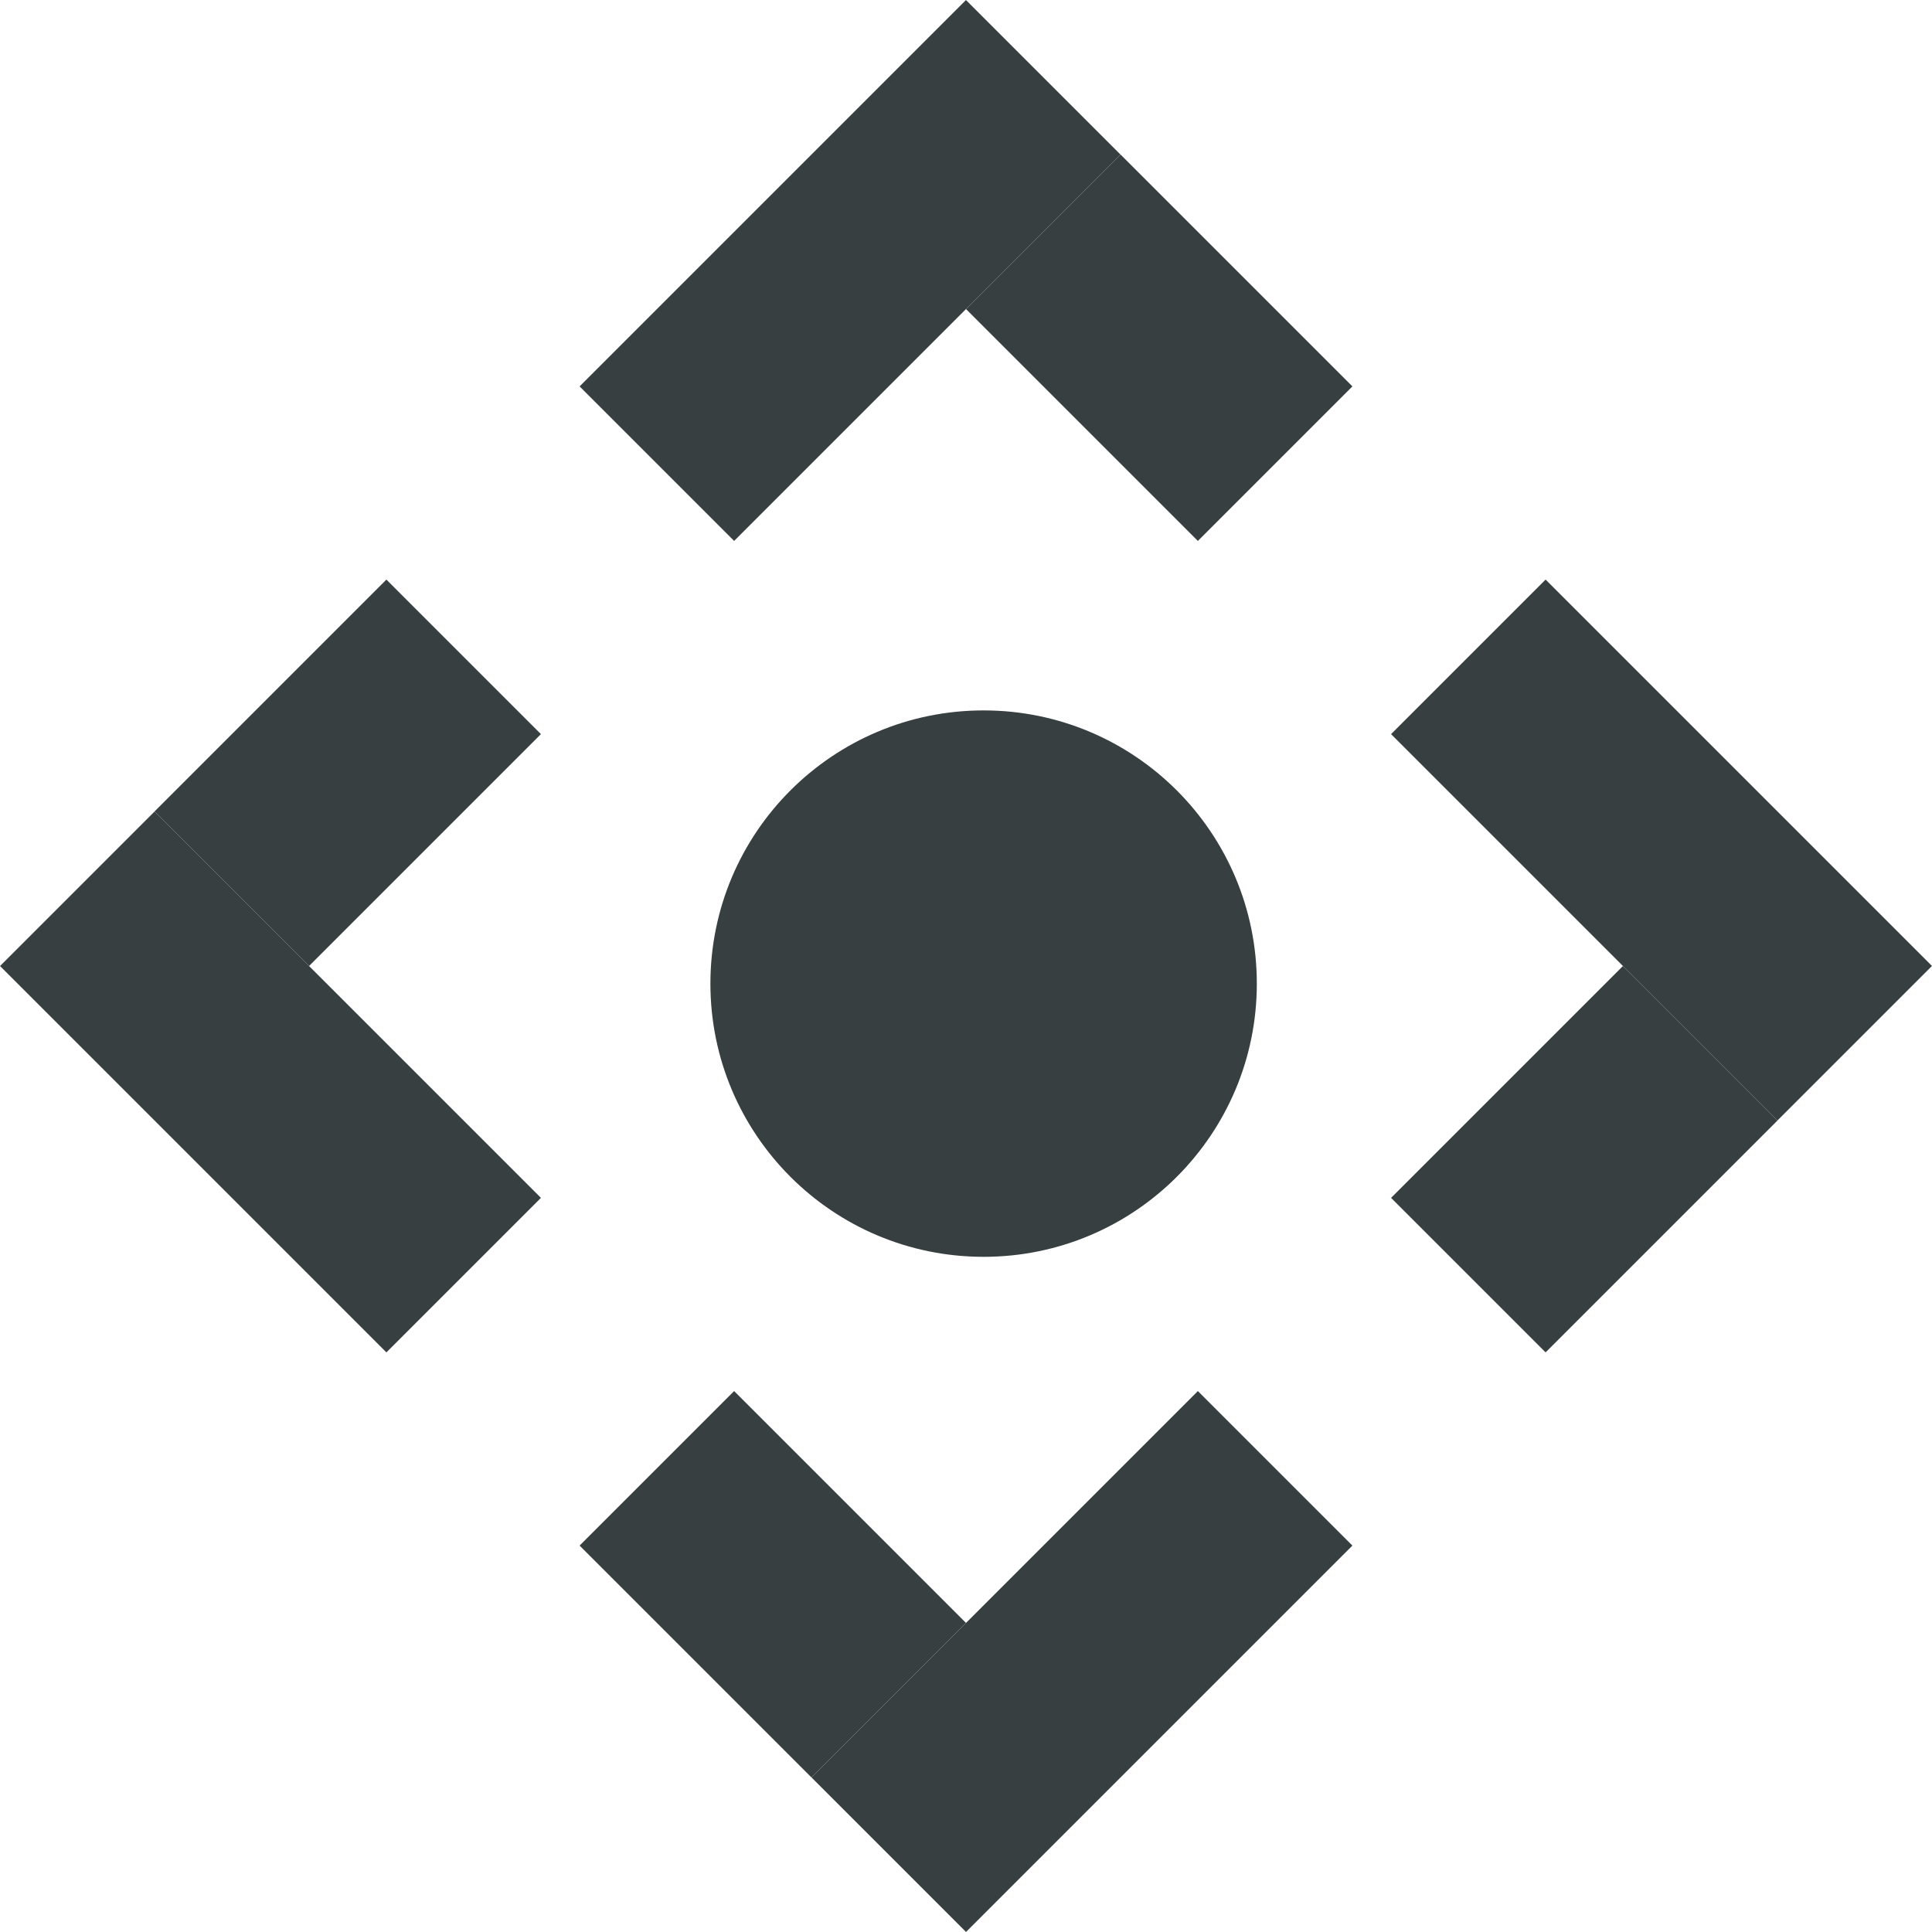
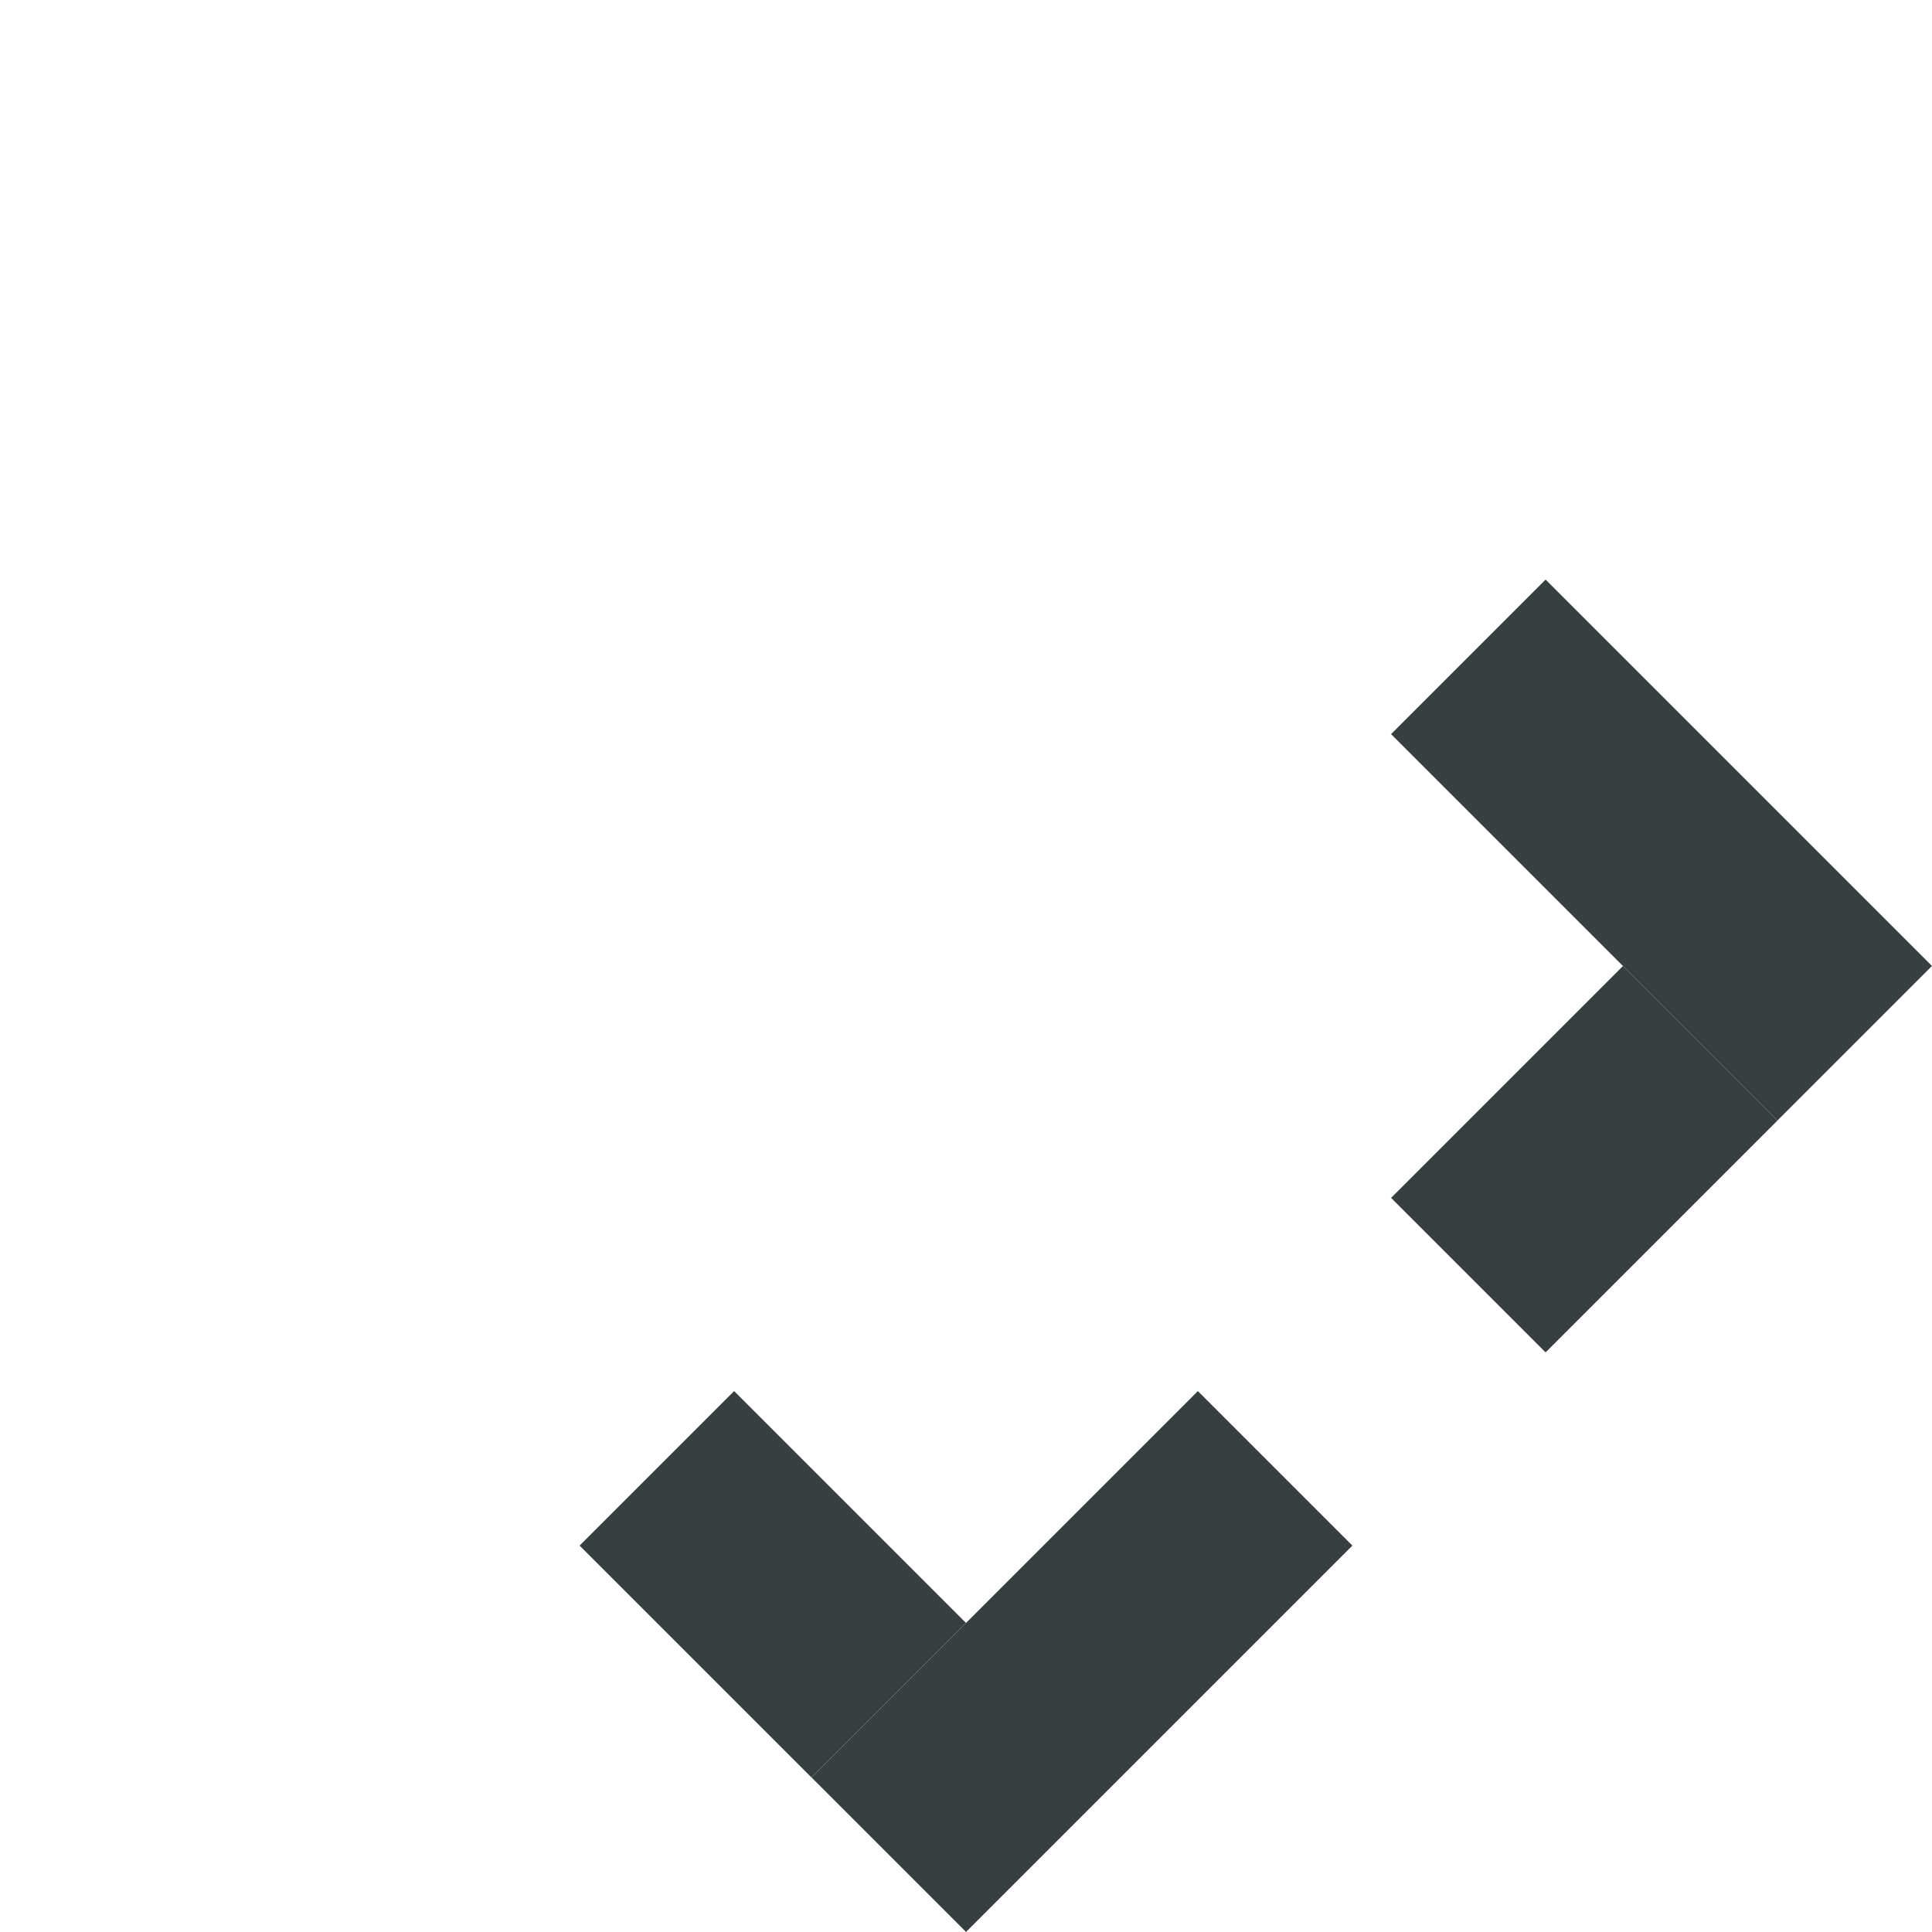
<svg xmlns="http://www.w3.org/2000/svg" width="17" height="17" viewBox="0 0 17 17" fill="none">
-   <circle cx="8.655" cy="8.655" r="2.404" fill="#050D10" fill-opacity="0.79" />
-   <rect x="1.36" y="7.14" width="2.885" height="1.923" transform="rotate(-45 1.36 7.14)" fill="#050D10" fill-opacity="0.79" />
-   <rect x="3.4" y="11.9" width="4.808" height="1.923" transform="rotate(-135 3.4 11.9)" fill="#050D10" fill-opacity="0.79" />
-   <rect x="9.86" y="1.36" width="2.885" height="1.923" transform="rotate(45 9.86 1.36)" fill="#050D10" fill-opacity="0.79" />
-   <rect x="5.1" y="3.4" width="4.808" height="1.923" transform="rotate(-45 5.1 3.4)" fill="#050D10" fill-opacity="0.79" />
  <rect x="7.14" y="15.64" width="2.885" height="1.923" transform="rotate(-135 7.14 15.64)" fill="#050D10" fill-opacity="0.79" />
  <rect x="11.9" y="13.6" width="4.808" height="1.923" transform="rotate(135 11.9 13.6)" fill="#050D10" fill-opacity="0.79" />
  <rect x="15.64" y="9.86" width="2.885" height="1.923" transform="rotate(135 15.64 9.86)" fill="#050D10" fill-opacity="0.79" />
  <rect x="13.6" y="5.1" width="4.808" height="1.923" transform="rotate(45 13.6 5.1)" fill="#050D10" fill-opacity="0.79" />
</svg>